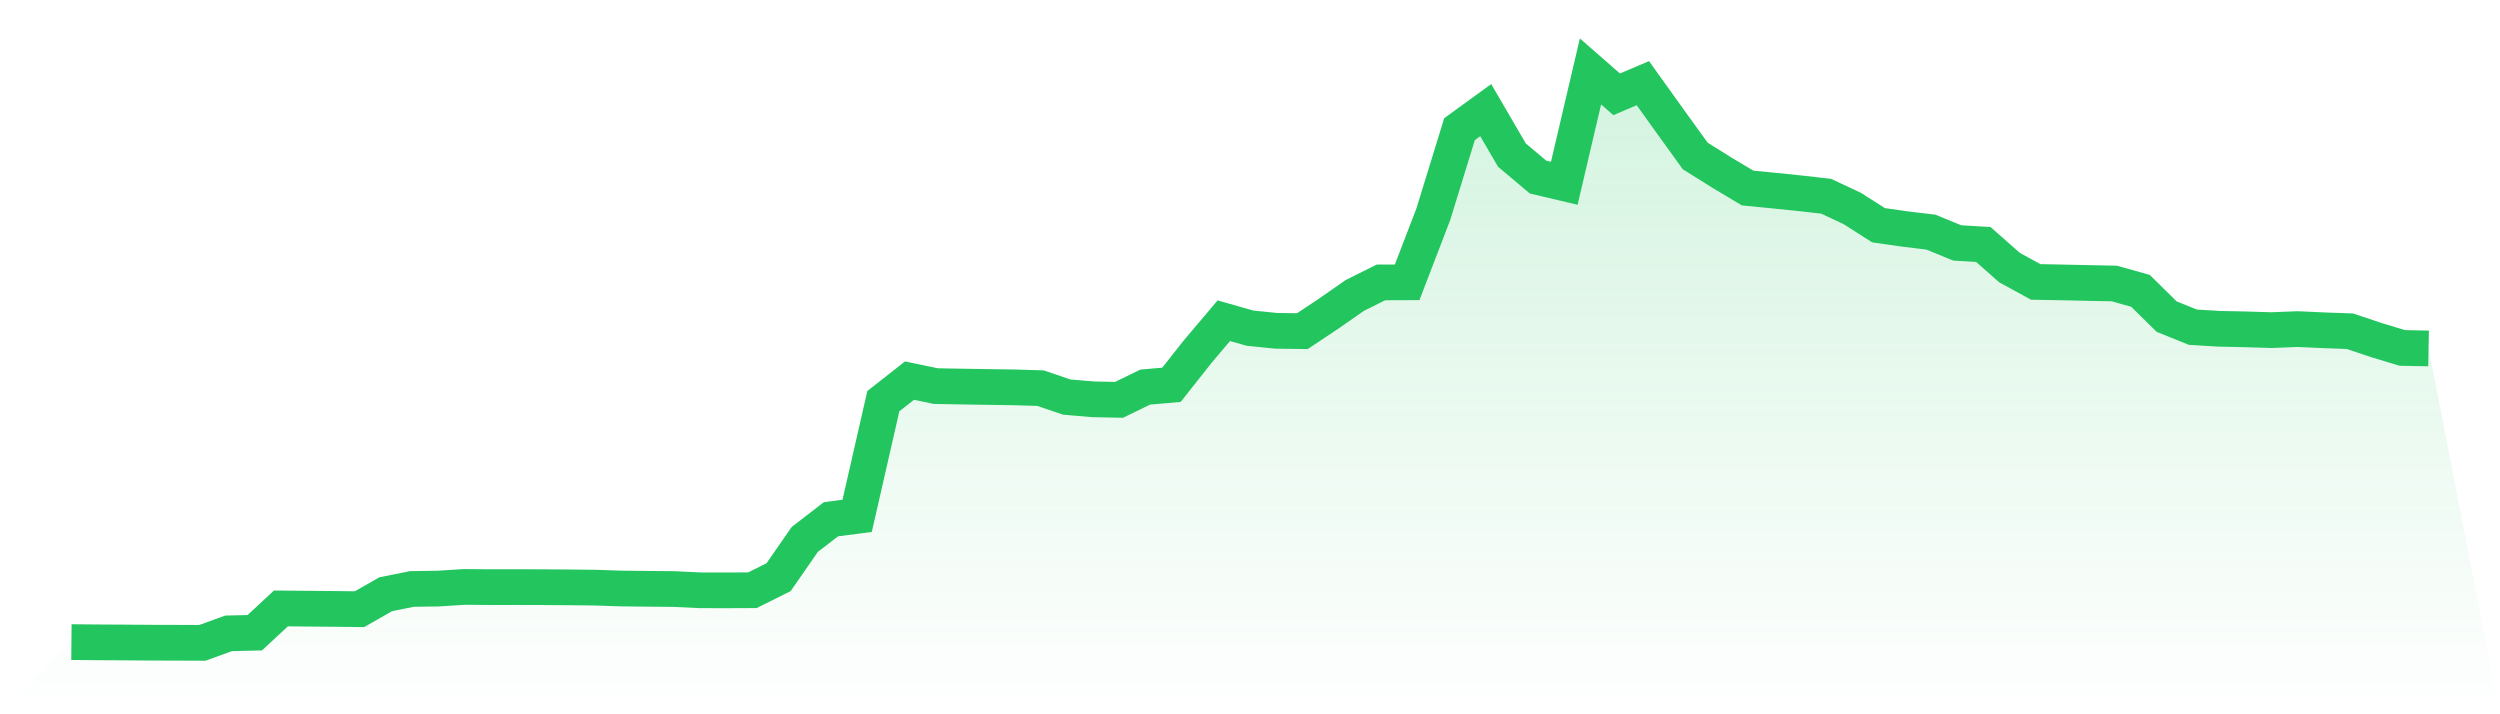
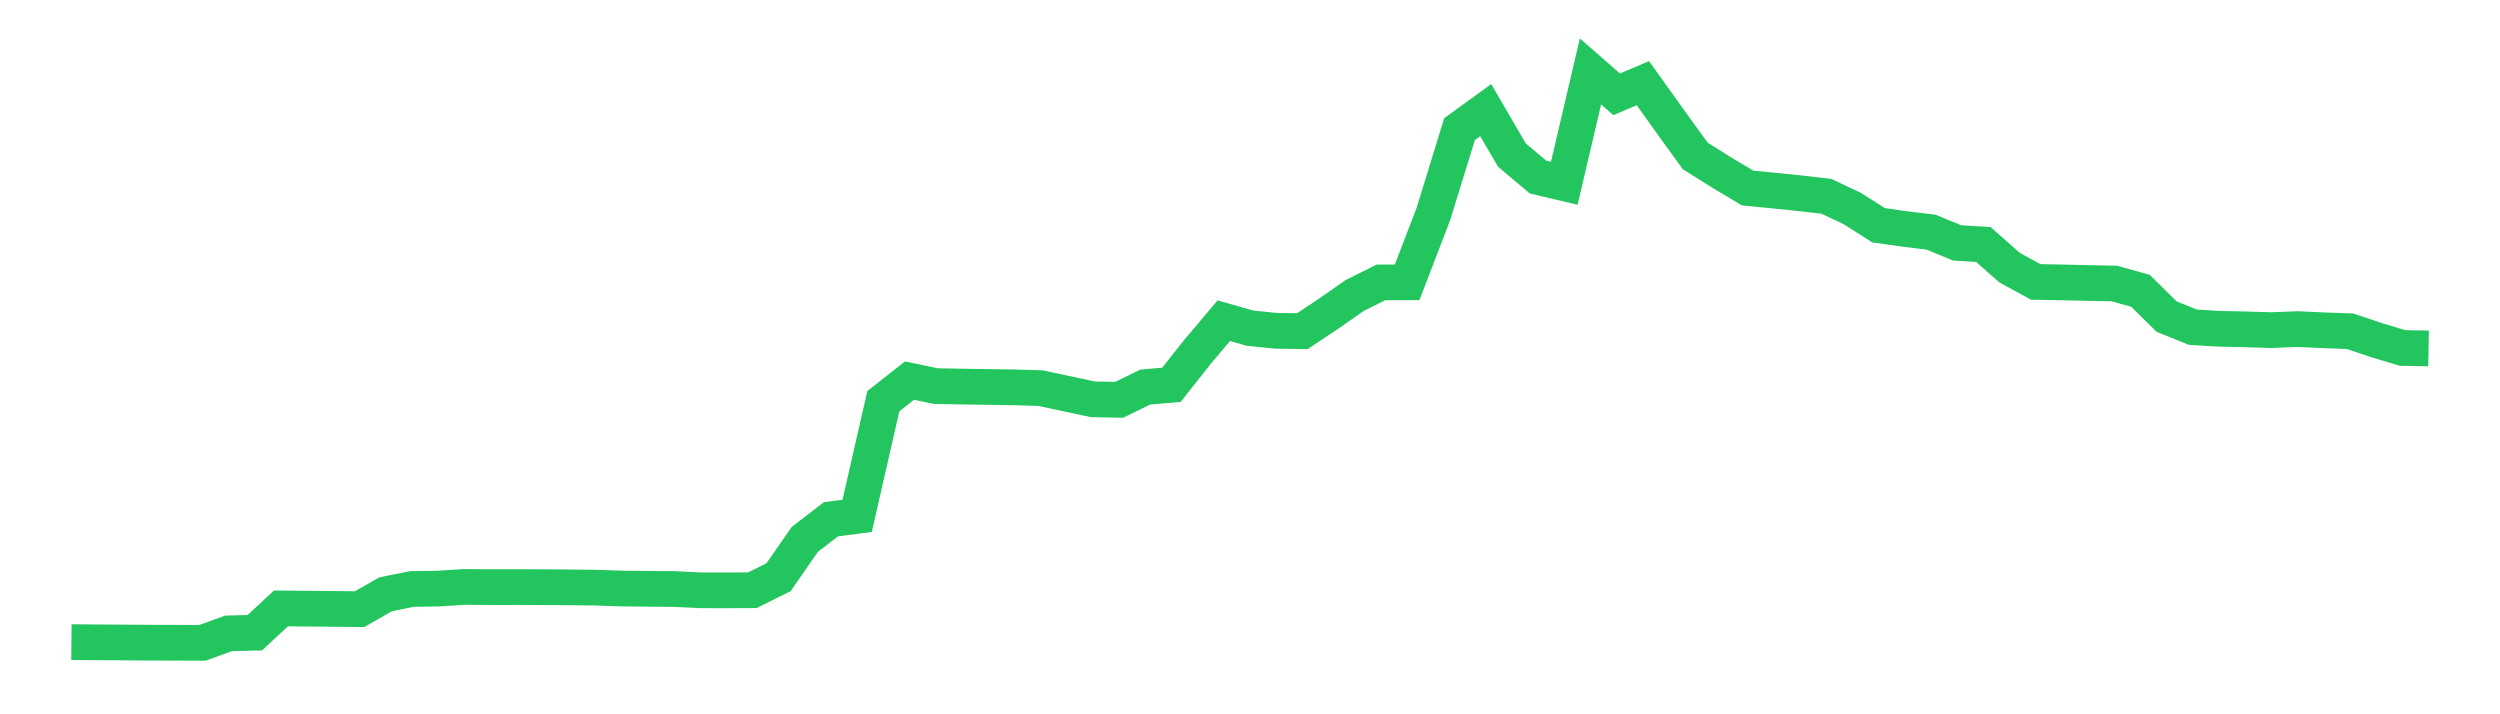
<svg xmlns="http://www.w3.org/2000/svg" viewBox="0 0 140 40">
  <defs>
    <linearGradient id="gradient" x1="0" x2="0" y1="0" y2="1">
      <stop offset="0%" stop-color="#22c55e" stop-opacity="0.2" />
      <stop offset="100%" stop-color="#22c55e" stop-opacity="0" />
    </linearGradient>
  </defs>
-   <path d="M4,35.958 L4,35.958 L5.467,35.971 L6.933,35.979 L8.4,35.99 L9.867,35.994 L11.333,36 L12.8,35.468 L14.267,35.433 L15.733,34.071 L17.2,34.085 L18.667,34.098 L20.133,34.115 L21.6,33.276 L23.067,32.982 L24.533,32.961 L26,32.868 L27.467,32.88 L28.933,32.878 L30.4,32.882 L31.867,32.892 L33.333,32.908 L34.8,32.957 L36.267,32.973 L37.733,32.986 L39.2,33.056 L40.667,33.059 L42.133,33.053 L43.6,32.323 L45.067,30.208 L46.533,29.078 L48,28.888 L49.467,22.465 L50.933,21.313 L52.4,21.621 L53.867,21.648 L55.333,21.671 L56.8,21.692 L58.267,21.736 L59.733,22.235 L61.2,22.361 L62.667,22.391 L64.133,21.676 L65.6,21.549 L67.067,19.695 L68.533,17.96 L70,18.377 L71.467,18.526 L72.933,18.545 L74.4,17.568 L75.867,16.545 L77.333,15.815 L78.8,15.81 L80.267,11.993 L81.733,7.232 L83.2,6.167 L84.667,8.684 L86.133,9.918 L87.6,10.264 L89.067,4 L90.533,5.282 L92,4.656 L93.467,6.705 L94.933,8.734 L96.4,9.653 L97.867,10.53 L99.333,10.673 L100.8,10.823 L102.267,10.99 L103.733,11.679 L105.2,12.614 L106.667,12.823 L108.133,13 L109.6,13.603 L111.067,13.691 L112.533,14.986 L114,15.788 L115.467,15.815 L116.933,15.847 L118.4,15.876 L119.867,16.286 L121.333,17.731 L122.8,18.323 L124.267,18.412 L125.733,18.443 L127.2,18.487 L128.667,18.429 L130.133,18.496 L131.6,18.549 L133.067,19.042 L134.533,19.485 L136,19.513 L140,40 L0,40 z" fill="url(#gradient)" />
-   <path d="M4,35.958 L4,35.958 L5.467,35.971 L6.933,35.979 L8.4,35.99 L9.867,35.994 L11.333,36 L12.8,35.468 L14.267,35.433 L15.733,34.071 L17.2,34.085 L18.667,34.098 L20.133,34.115 L21.6,33.276 L23.067,32.982 L24.533,32.961 L26,32.868 L27.467,32.88 L28.933,32.878 L30.4,32.882 L31.867,32.892 L33.333,32.908 L34.8,32.957 L36.267,32.973 L37.733,32.986 L39.2,33.056 L40.667,33.059 L42.133,33.053 L43.6,32.323 L45.067,30.208 L46.533,29.078 L48,28.888 L49.467,22.465 L50.933,21.313 L52.4,21.621 L53.867,21.648 L55.333,21.671 L56.8,21.692 L58.267,21.736 L59.733,22.235 L61.2,22.361 L62.667,22.391 L64.133,21.676 L65.6,21.549 L67.067,19.695 L68.533,17.96 L70,18.377 L71.467,18.526 L72.933,18.545 L74.4,17.568 L75.867,16.545 L77.333,15.815 L78.8,15.81 L80.267,11.993 L81.733,7.232 L83.2,6.167 L84.667,8.684 L86.133,9.918 L87.6,10.264 L89.067,4 L90.533,5.282 L92,4.656 L93.467,6.705 L94.933,8.734 L96.4,9.653 L97.867,10.53 L99.333,10.673 L100.8,10.823 L102.267,10.99 L103.733,11.679 L105.2,12.614 L106.667,12.823 L108.133,13 L109.6,13.603 L111.067,13.691 L112.533,14.986 L114,15.788 L115.467,15.815 L116.933,15.847 L118.4,15.876 L119.867,16.286 L121.333,17.731 L122.8,18.323 L124.267,18.412 L125.733,18.443 L127.2,18.487 L128.667,18.429 L130.133,18.496 L131.6,18.549 L133.067,19.042 L134.533,19.485 L136,19.513" fill="none" stroke="#22c55e" stroke-width="2" />
+   <path d="M4,35.958 L4,35.958 L5.467,35.971 L6.933,35.979 L8.4,35.99 L9.867,35.994 L11.333,36 L12.8,35.468 L14.267,35.433 L15.733,34.071 L17.2,34.085 L18.667,34.098 L20.133,34.115 L21.6,33.276 L23.067,32.982 L24.533,32.961 L26,32.868 L27.467,32.88 L28.933,32.878 L30.4,32.882 L31.867,32.892 L33.333,32.908 L34.8,32.957 L36.267,32.973 L37.733,32.986 L39.2,33.056 L40.667,33.059 L42.133,33.053 L43.6,32.323 L45.067,30.208 L46.533,29.078 L48,28.888 L49.467,22.465 L50.933,21.313 L52.4,21.621 L53.867,21.648 L55.333,21.671 L56.8,21.692 L58.267,21.736 L61.2,22.361 L62.667,22.391 L64.133,21.676 L65.6,21.549 L67.067,19.695 L68.533,17.96 L70,18.377 L71.467,18.526 L72.933,18.545 L74.4,17.568 L75.867,16.545 L77.333,15.815 L78.8,15.81 L80.267,11.993 L81.733,7.232 L83.2,6.167 L84.667,8.684 L86.133,9.918 L87.6,10.264 L89.067,4 L90.533,5.282 L92,4.656 L93.467,6.705 L94.933,8.734 L96.4,9.653 L97.867,10.53 L99.333,10.673 L100.8,10.823 L102.267,10.99 L103.733,11.679 L105.2,12.614 L106.667,12.823 L108.133,13 L109.6,13.603 L111.067,13.691 L112.533,14.986 L114,15.788 L115.467,15.815 L116.933,15.847 L118.4,15.876 L119.867,16.286 L121.333,17.731 L122.8,18.323 L124.267,18.412 L125.733,18.443 L127.2,18.487 L128.667,18.429 L130.133,18.496 L131.6,18.549 L133.067,19.042 L134.533,19.485 L136,19.513" fill="none" stroke="#22c55e" stroke-width="2" />
</svg>